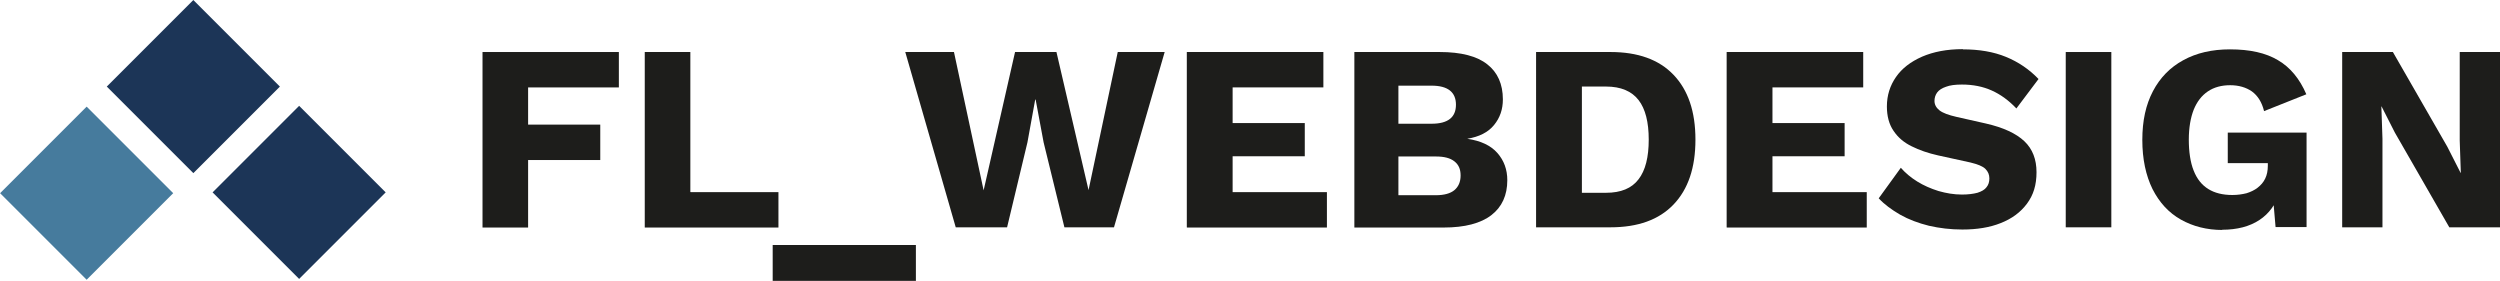
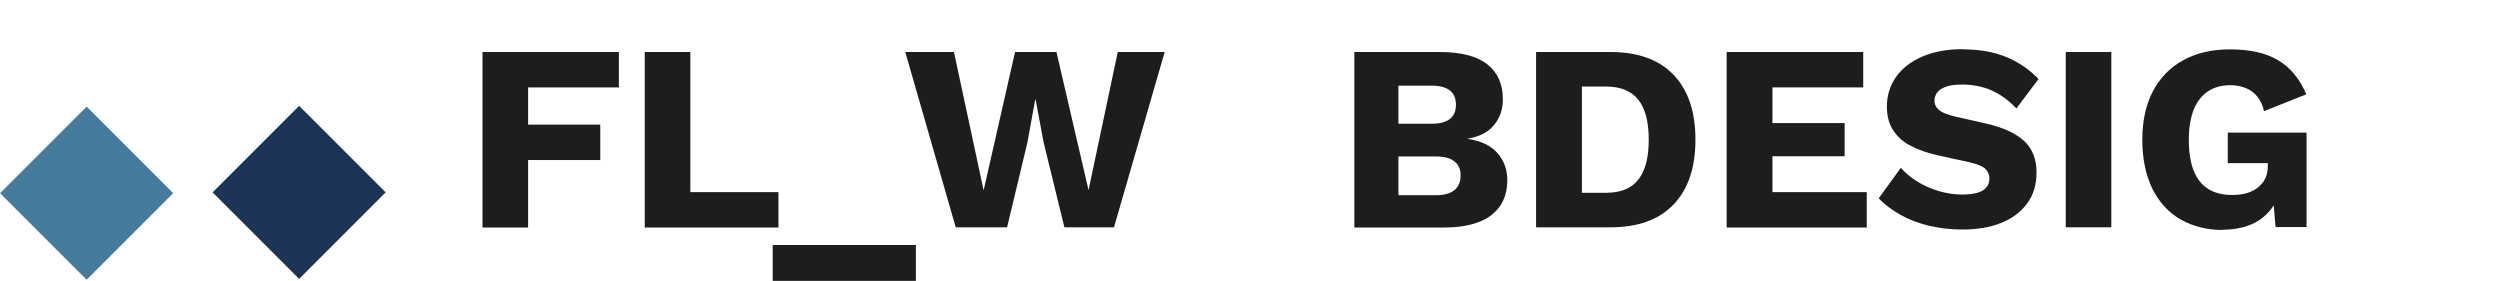
<svg xmlns="http://www.w3.org/2000/svg" id="b" viewBox="0 0 112.95 12.69">
  <g id="c">
    <path d="m27.95,3.95h-4.09v1.68h3.26v1.6h-3.26v3.05h-2.06V2.35h6.16v1.6Z" style="fill:#1d1d1b;" />
    <path d="m31.2,8.68h3.97v1.6h-6.04V2.35h2.06v6.32Z" style="fill:#1d1d1b;" />
    <path d="m41.38,11.07v1.62h-6.47v-1.62h6.47Z" style="fill:#1d1d1b;" />
    <path d="m43.18,10.27l-2.28-7.92h2.2l1.34,6.25,1.42-6.25h1.87l1.45,6.24,1.32-6.24h2.12l-2.29,7.92h-2.24l-.94-3.84-.36-1.93h-.02l-.35,1.93-.92,3.84h-2.32Z" style="fill:#1d1d1b;" />
-     <path d="m53.62,10.27V2.35h6.17v1.6h-4.1v1.61h3.26v1.5h-3.26v1.62h4.26v1.6h-6.32Z" style="fill:#1d1d1b;" />
    <path d="m61.19,10.27V2.35h3.85c.98,0,1.7.19,2.16.56.46.36.7.89.7,1.58,0,.45-.13.83-.4,1.16s-.67.53-1.21.62h0c.61.09,1.06.3,1.36.64.3.34.45.75.45,1.23,0,.68-.24,1.21-.72,1.58s-1.2.56-2.16.56h-4.03Zm1.99-4.68h1.5c.74,0,1.1-.29,1.1-.86s-.37-.86-1.1-.86h-1.5v1.73Zm0,3.23h1.69c.38,0,.66-.08.84-.23.18-.15.28-.37.28-.66s-.09-.49-.28-.64-.46-.22-.84-.22h-1.69v1.75Z" style="fill:#1d1d1b;" />
-     <path d="m72.76,2.35c1.24,0,2.19.34,2.85,1.03.66.69.99,1.66.99,2.93s-.33,2.24-.99,2.93c-.66.69-1.61,1.03-2.85,1.03h-3.36V2.35h3.36Zm-.2,6.36c.67,0,1.16-.2,1.47-.61.31-.4.46-1,.46-1.79s-.15-1.39-.46-1.79-.8-.61-1.47-.61h-1.09v4.8h1.09Z" style="fill:#1d1d1b;" />
+     <path d="m72.76,2.35c1.24,0,2.19.34,2.85,1.03.66.69.99,1.66.99,2.93s-.33,2.24-.99,2.93c-.66.69-1.61,1.03-2.85,1.03h-3.36V2.35h3.36m-.2,6.36c.67,0,1.16-.2,1.47-.61.31-.4.46-1,.46-1.79s-.15-1.39-.46-1.79-.8-.61-1.47-.61h-1.09v4.8h1.09Z" style="fill:#1d1d1b;" />
    <path d="m78.01,10.27V2.35h6.17v1.6h-4.1v1.61h3.26v1.5h-3.26v1.62h4.26v1.6h-6.32Z" style="fill:#1d1d1b;" />
    <path d="m88.68,2.23c.74,0,1.39.11,1.95.34.56.23,1.05.56,1.47,1l-1,1.33c-.34-.36-.71-.63-1.11-.81-.4-.18-.85-.27-1.35-.27-.3,0-.54.03-.72.1-.18.06-.32.15-.4.26-.08.11-.12.24-.12.38,0,.17.08.31.23.43.16.12.41.21.76.29l1.33.3c.79.18,1.37.45,1.74.8.37.35.55.82.55,1.4s-.14,1.03-.43,1.42c-.29.39-.68.68-1.19.88-.5.2-1.08.29-1.73.29-.53,0-1.03-.06-1.51-.17-.48-.12-.91-.28-1.3-.5-.38-.22-.71-.46-.97-.74l1-1.38c.2.23.45.44.74.62.29.18.61.32.96.43.35.1.7.16,1.06.16.28,0,.51-.03.7-.08.19-.06.33-.14.41-.25.09-.11.13-.24.13-.4,0-.17-.06-.31-.18-.43-.12-.12-.35-.21-.68-.29l-1.46-.32c-.45-.1-.85-.24-1.19-.41-.35-.17-.62-.4-.82-.7-.2-.29-.3-.66-.3-1.1,0-.5.14-.94.41-1.33.27-.39.66-.69,1.18-.92.51-.22,1.12-.34,1.84-.34Z" style="fill:#1d1d1b;" />
    <path d="m95.39,2.35v7.92h-2.06V2.35h2.06Z" style="fill:#1d1d1b;" />
    <path d="m100.41,10.39c-.7,0-1.33-.16-1.88-.47s-.97-.77-1.28-1.38c-.3-.61-.46-1.35-.46-2.22s.16-1.59.48-2.2c.32-.61.78-1.08,1.37-1.4.6-.33,1.3-.49,2.11-.49.9,0,1.62.16,2.17.49.55.32.98.84,1.28,1.54l-1.91.76c-.1-.41-.29-.7-.55-.89-.26-.18-.59-.28-.98-.28s-.73.09-1.01.28c-.28.19-.49.46-.64.83-.14.36-.22.81-.22,1.35s.07,1.03.22,1.4c.15.38.37.65.66.83.29.18.65.27,1.09.27.23,0,.44-.03.64-.08.19-.06.36-.14.5-.25.14-.11.26-.24.34-.41.08-.16.12-.36.12-.58v-.12h-1.81v-1.38h3.56v4.27h-1.4l-.16-1.86.34.29c-.17.54-.47.96-.91,1.25s-1,.44-1.69.44Z" style="fill:#1d1d1b;" />
-     <path d="m112.95,2.35v7.92h-2.29l-2.46-4.28-.6-1.18h-.01l.05,1.46v4h-1.82V2.35h2.29l2.46,4.28.6,1.18h.01l-.05-1.46v-4h1.82Z" style="fill:#1d1d1b;" />
-     <rect x="5.97" y="1.15" width="5.53" height="5.53" transform="translate(-.21 7.32) rotate(-45)" style="fill:#1c3557;" />
    <rect x="1.15" y="5.97" width="5.53" height="5.53" transform="translate(-5.03 5.32) rotate(-45)" style="fill:#467b9d;" />
    <rect x="10.75" y="5.93" width="5.53" height="5.53" transform="translate(-2.19 12.1) rotate(-45)" style="fill:#1c3557;" />
  </g>
</svg>